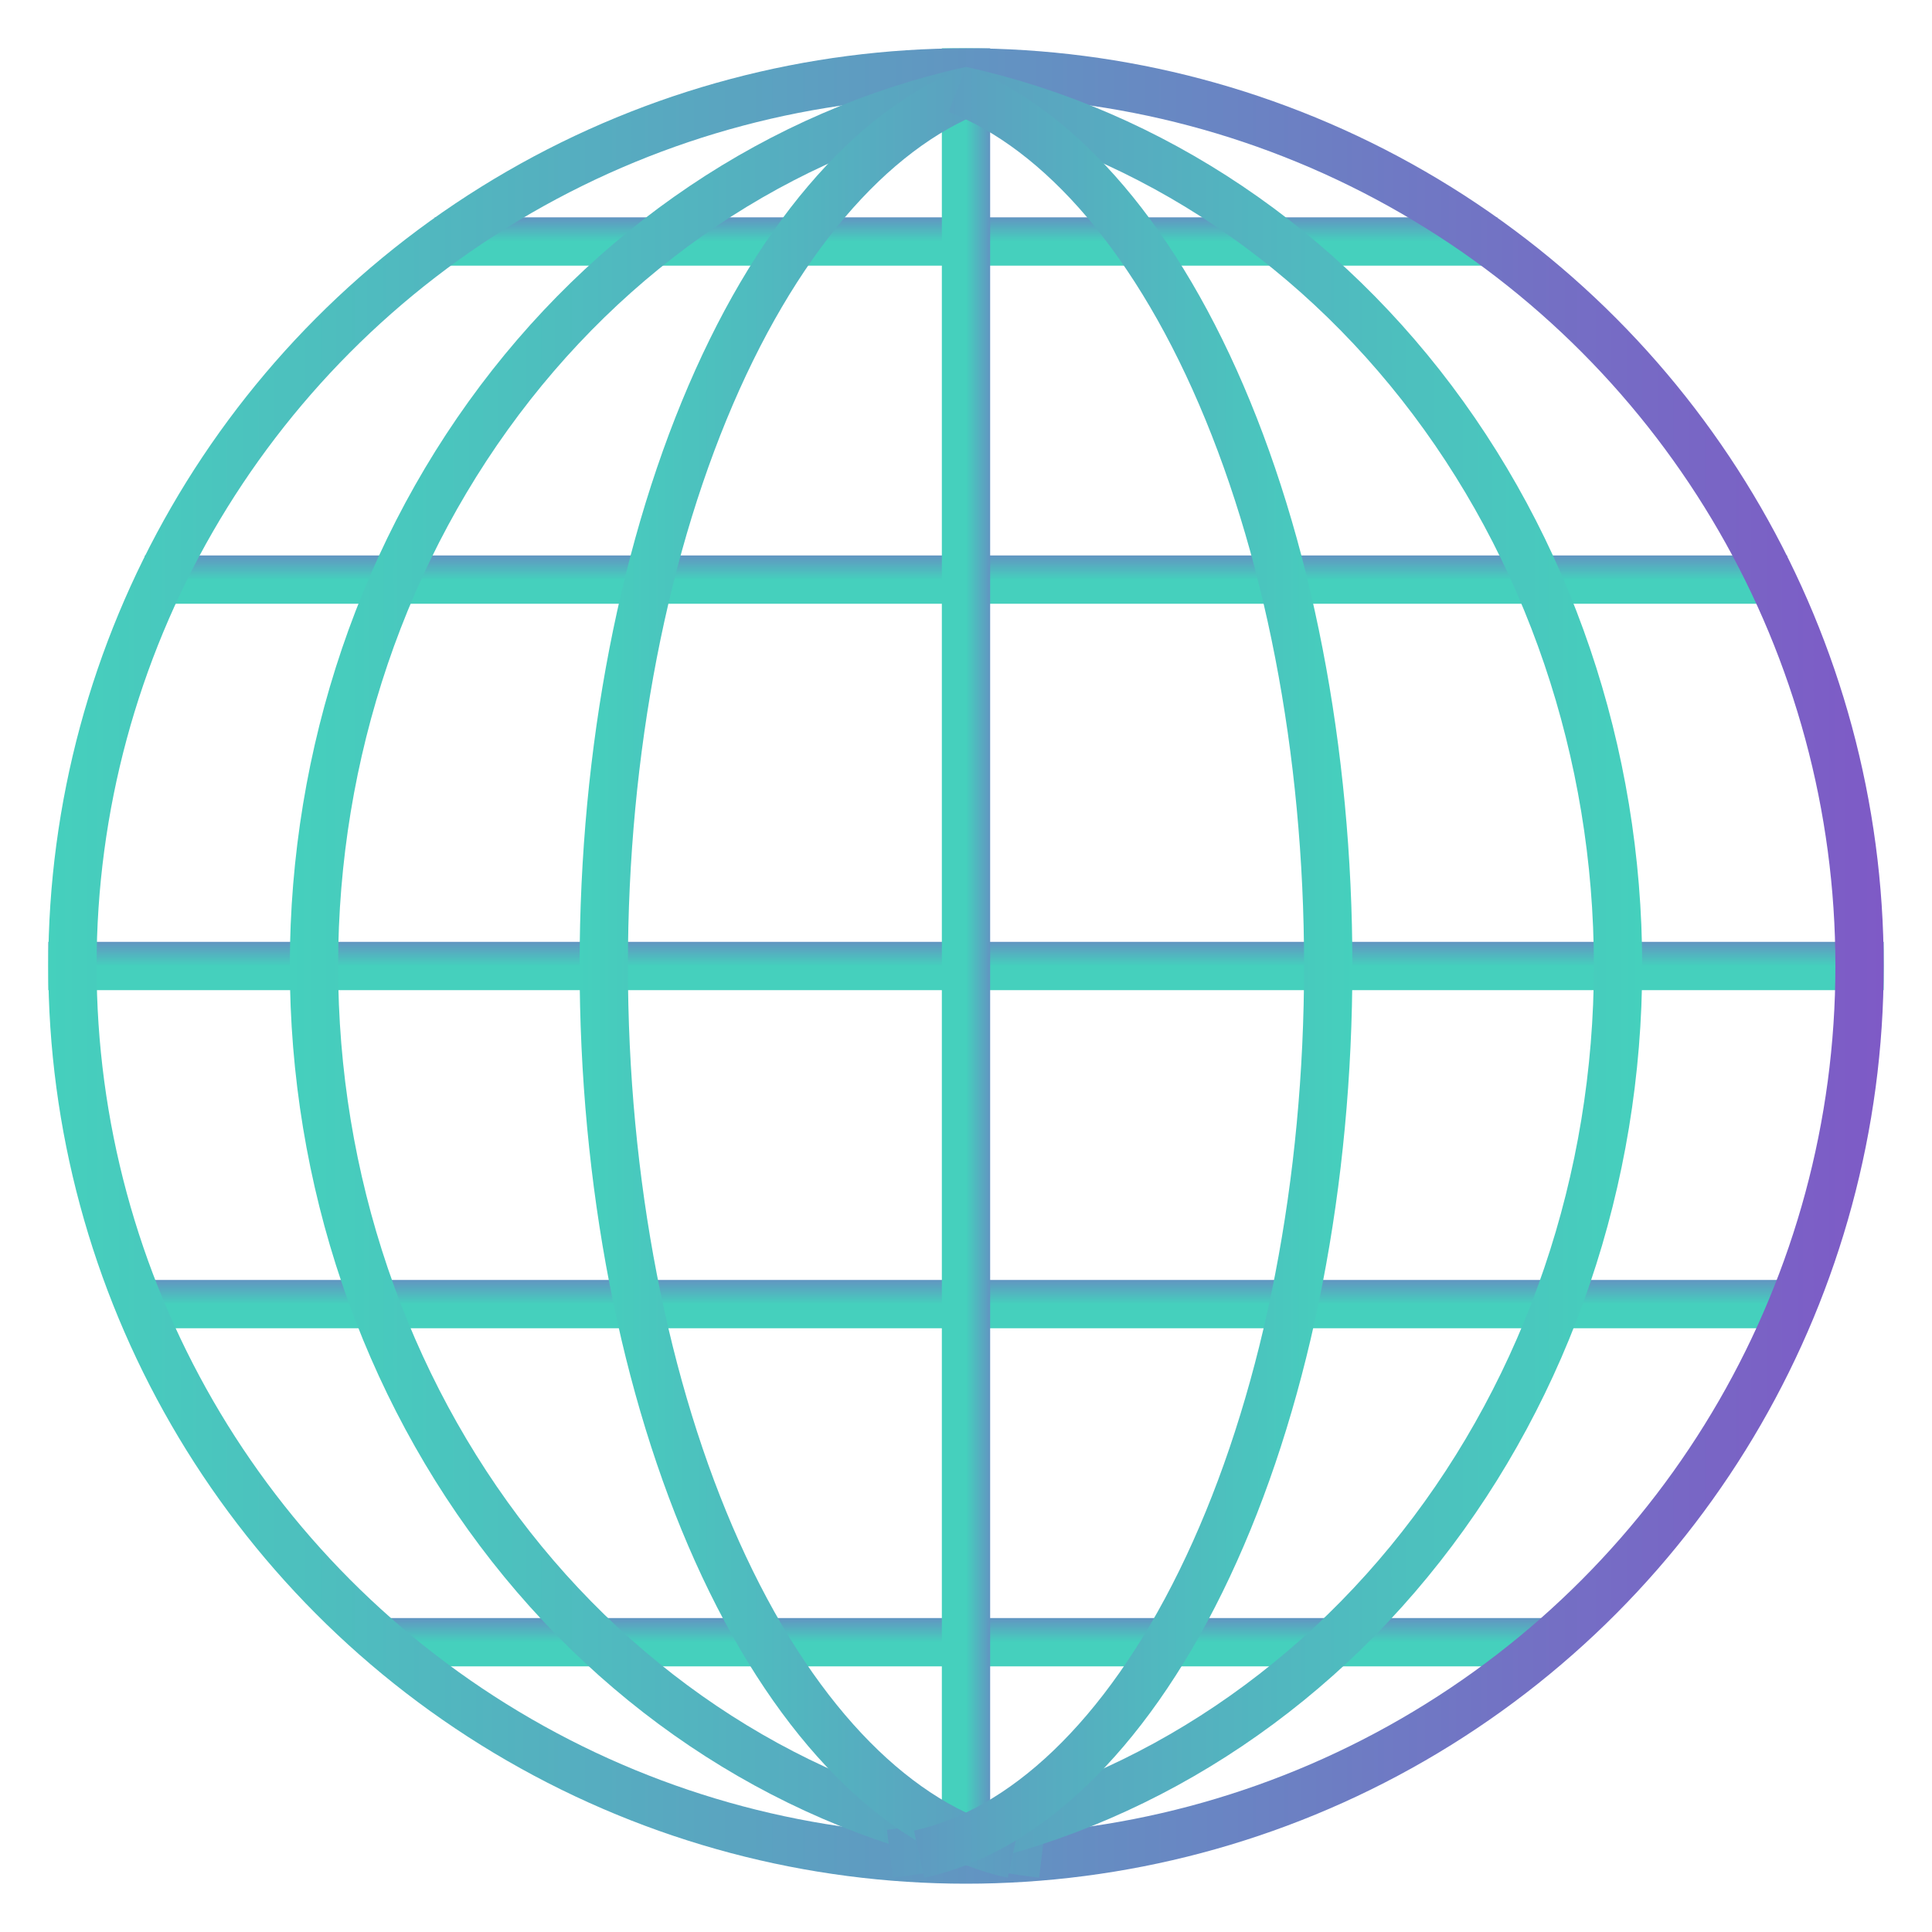
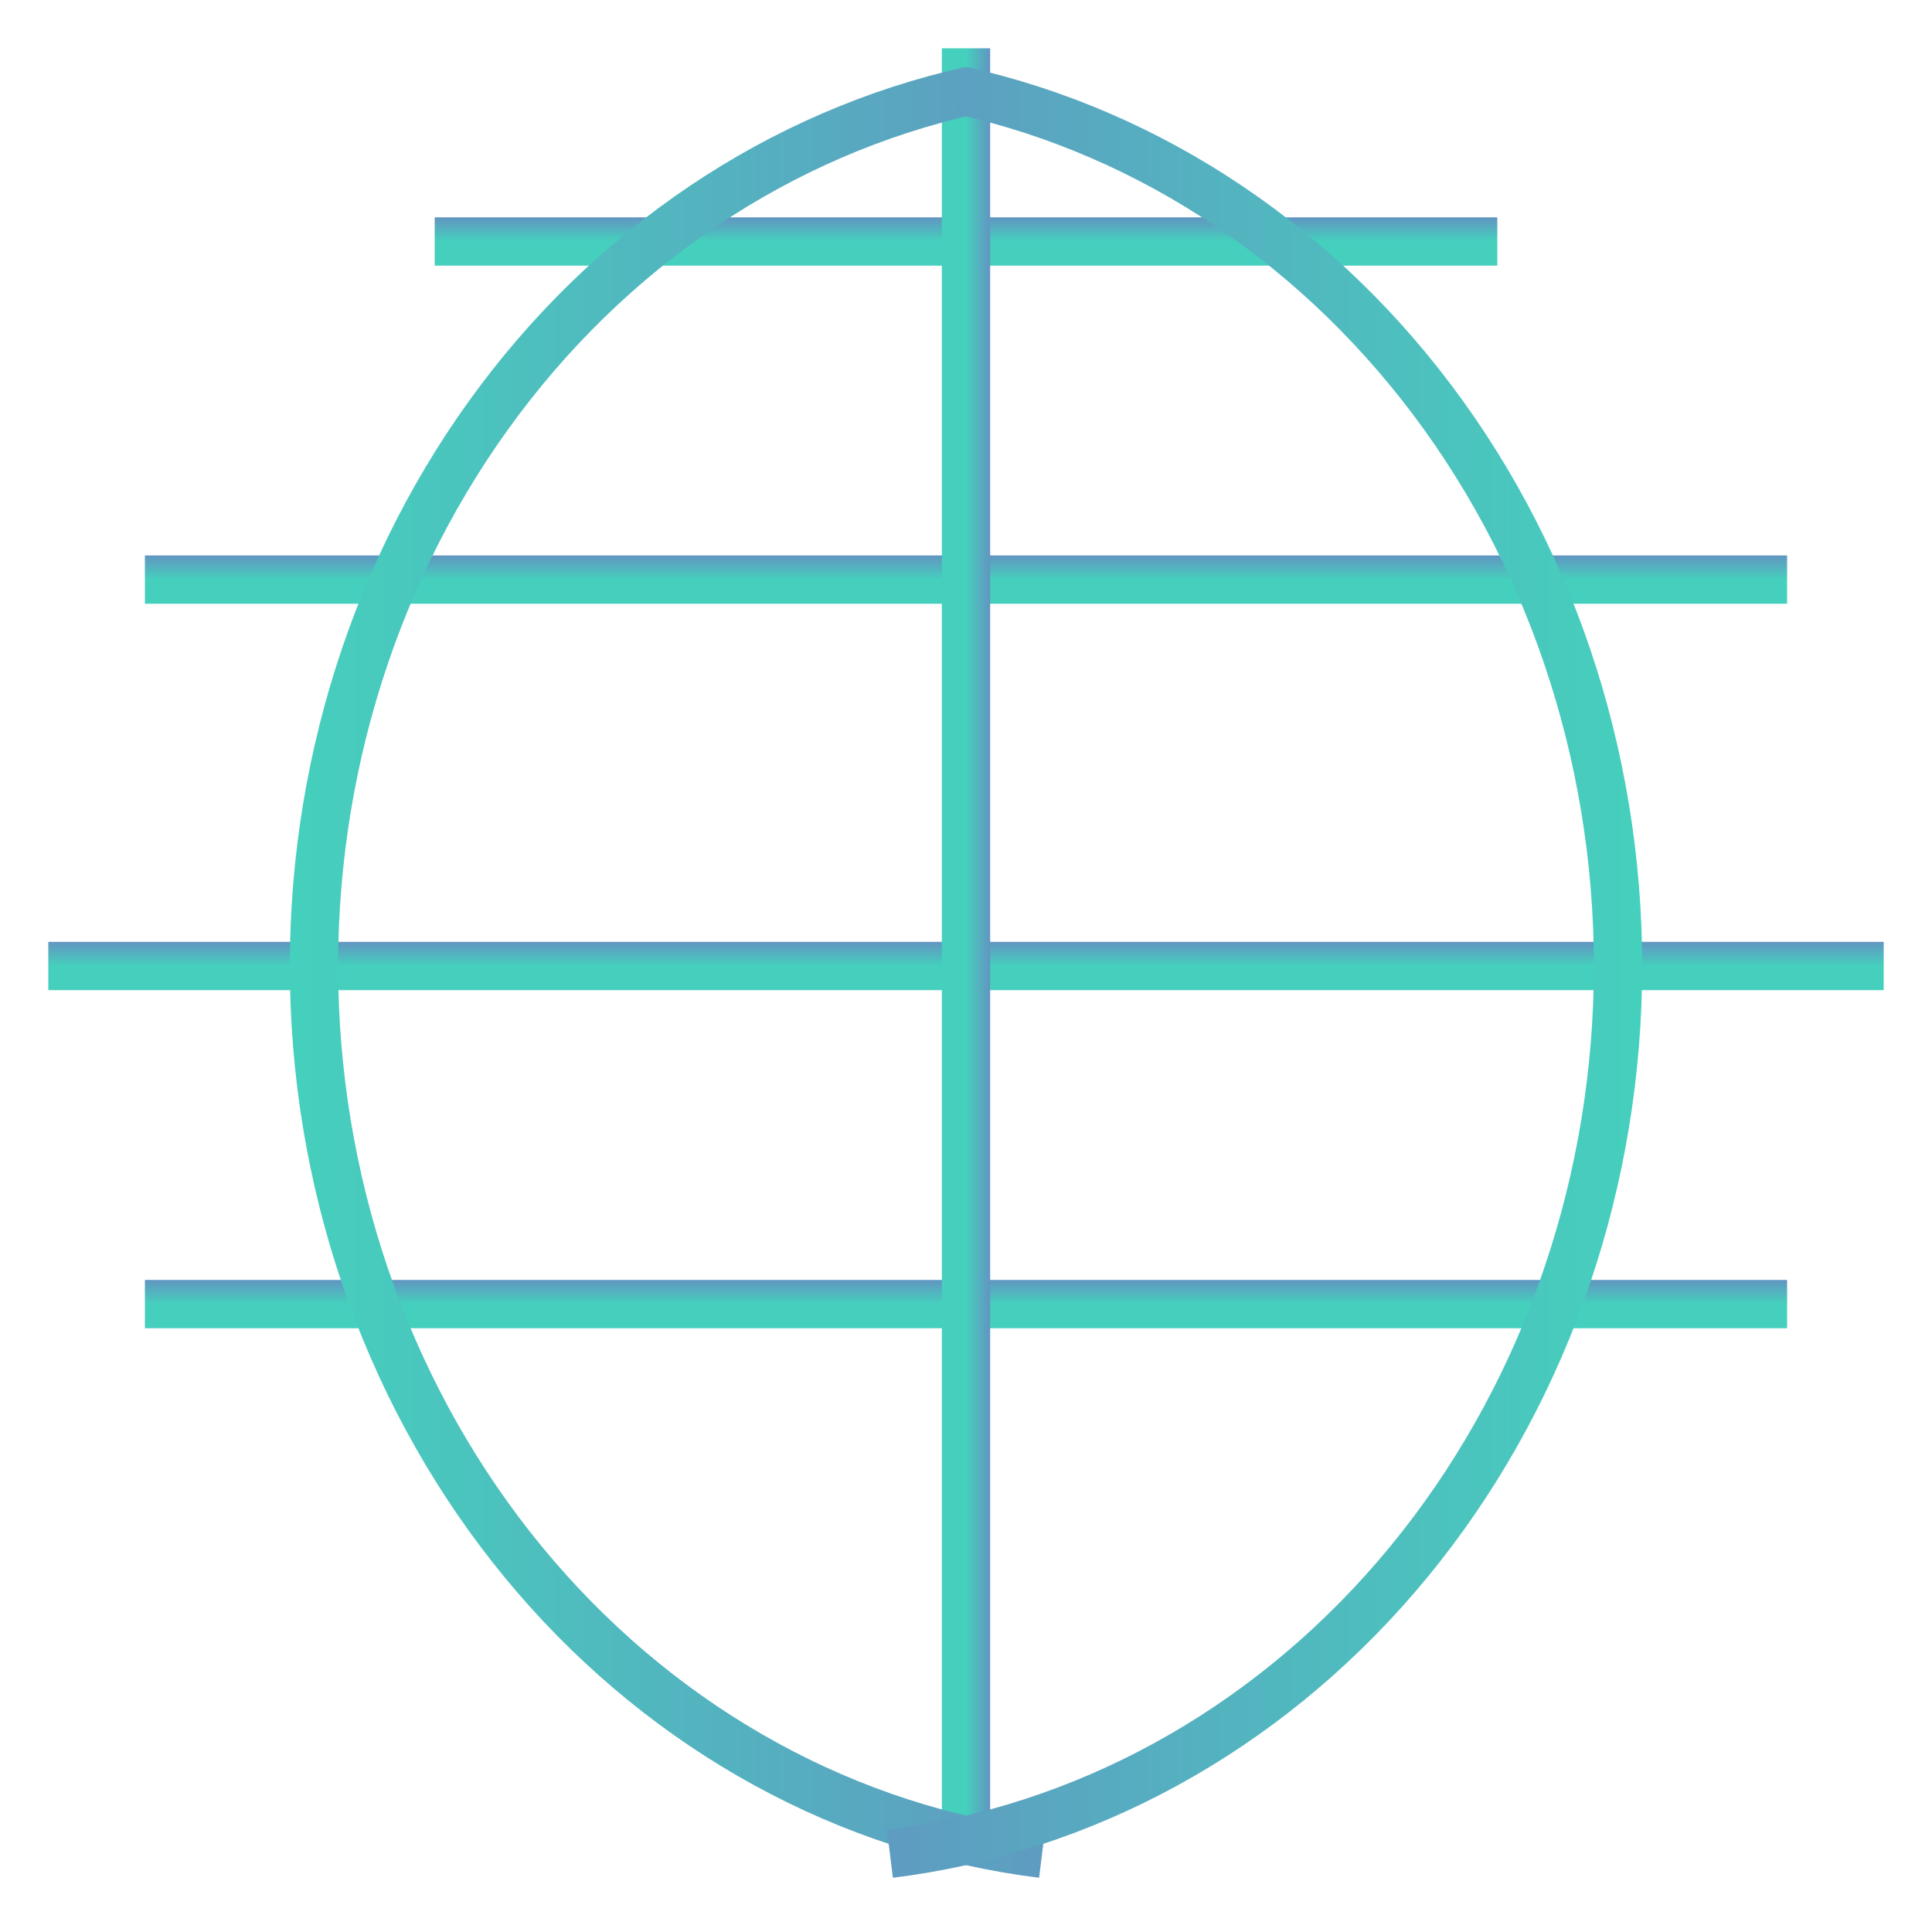
<svg xmlns="http://www.w3.org/2000/svg" width="40" height="40" viewBox="0 0 40 40" fill="none">
  <path d="M1 20L39 20" stroke="url(#paint0_linear_45_240)" />
  <path d="M3 27L37 27" stroke="url(#paint1_linear_45_240)" />
  <path d="M3 12L37 12" stroke="url(#paint2_linear_45_240)" />
-   <path d="M8 34H32" stroke="url(#paint3_linear_45_240)" />
  <path d="M9 5L31 5" stroke="url(#paint4_linear_45_240)" />
  <path d="M20 1V38" stroke="url(#paint5_linear_45_240)" />
-   <circle cx="20" cy="20" r="18.5" stroke="url(#paint6_linear_45_240)" />
  <path d="M21.575 38.381C17.567 37.884 13.845 35.85 11.081 32.633C8.317 29.415 6.695 25.225 6.517 20.816C6.338 16.407 7.613 12.077 10.108 8.605C12.602 5.134 16.147 2.752 20.101 1.874" stroke="url(#paint7_linear_45_240)" />
  <path d="M18.425 38.381C22.433 37.884 26.155 35.85 28.919 32.633C31.683 29.415 33.304 25.225 33.483 20.816C33.662 16.407 32.387 12.077 29.892 8.605C27.398 5.134 23.853 2.752 19.899 1.874" stroke="url(#paint8_linear_45_240)" />
-   <path d="M20.971 38.389C18.82 37.922 16.727 35.981 15.136 32.738C13.551 29.51 12.613 25.286 12.51 20.825C12.406 16.365 13.144 11.995 14.578 8.503C16.017 4.997 18.028 2.687 20.177 1.852" stroke="url(#paint9_linear_45_240)" />
-   <path d="M19.029 38.389C21.18 37.922 23.273 35.981 24.864 32.738C26.449 29.51 27.387 25.286 27.49 20.825C27.594 16.365 26.856 11.995 25.422 8.503C23.983 4.997 21.972 2.687 19.823 1.852" stroke="url(#paint10_linear_45_240)" />
  <defs>
    <linearGradient id="paint0_linear_45_240" x1="20" y1="20" x2="20" y2="19" gradientUnits="userSpaceOnUse">
      <stop stop-color="#45D0BD" />
      <stop offset="1" stop-color="#7E5AC6" />
    </linearGradient>
    <linearGradient id="paint1_linear_45_240" x1="20" y1="27" x2="20" y2="26" gradientUnits="userSpaceOnUse">
      <stop stop-color="#45D0BD" />
      <stop offset="1" stop-color="#7E5AC6" />
    </linearGradient>
    <linearGradient id="paint2_linear_45_240" x1="20" y1="12" x2="20" y2="11" gradientUnits="userSpaceOnUse">
      <stop stop-color="#45D0BD" />
      <stop offset="1" stop-color="#7E5AC6" />
    </linearGradient>
    <linearGradient id="paint3_linear_45_240" x1="20" y1="34" x2="20" y2="33" gradientUnits="userSpaceOnUse">
      <stop stop-color="#45D0BD" />
      <stop offset="1" stop-color="#7E5AC6" />
    </linearGradient>
    <linearGradient id="paint4_linear_45_240" x1="20" y1="5" x2="20" y2="4" gradientUnits="userSpaceOnUse">
      <stop stop-color="#45D0BD" />
      <stop offset="1" stop-color="#7E5AC6" />
    </linearGradient>
    <linearGradient id="paint5_linear_45_240" x1="20" y1="19.5" x2="21" y2="19.5" gradientUnits="userSpaceOnUse">
      <stop stop-color="#45D0BD" />
      <stop offset="1" stop-color="#7E5AC6" />
    </linearGradient>
    <linearGradient id="paint6_linear_45_240" x1="1" y1="20" x2="39" y2="20" gradientUnits="userSpaceOnUse">
      <stop stop-color="#45D0BD" />
      <stop offset="1" stop-color="#7E5AC6" />
    </linearGradient>
    <linearGradient id="paint7_linear_45_240" x1="6" y1="20" x2="41" y2="20" gradientUnits="userSpaceOnUse">
      <stop stop-color="#45D0BD" />
      <stop offset="1" stop-color="#7E5AC6" />
    </linearGradient>
    <linearGradient id="paint8_linear_45_240" x1="34" y1="20" x2="-1" y2="20" gradientUnits="userSpaceOnUse">
      <stop stop-color="#45D0BD" />
      <stop offset="1" stop-color="#7E5AC6" />
    </linearGradient>
    <linearGradient id="paint9_linear_45_240" x1="12" y1="20" x2="32" y2="20" gradientUnits="userSpaceOnUse">
      <stop stop-color="#45D0BD" />
      <stop offset="1" stop-color="#7E5AC6" />
    </linearGradient>
    <linearGradient id="paint10_linear_45_240" x1="28" y1="20" x2="8" y2="20" gradientUnits="userSpaceOnUse">
      <stop stop-color="#45D0BD" />
      <stop offset="1" stop-color="#7E5AC6" />
    </linearGradient>
  </defs>
</svg>